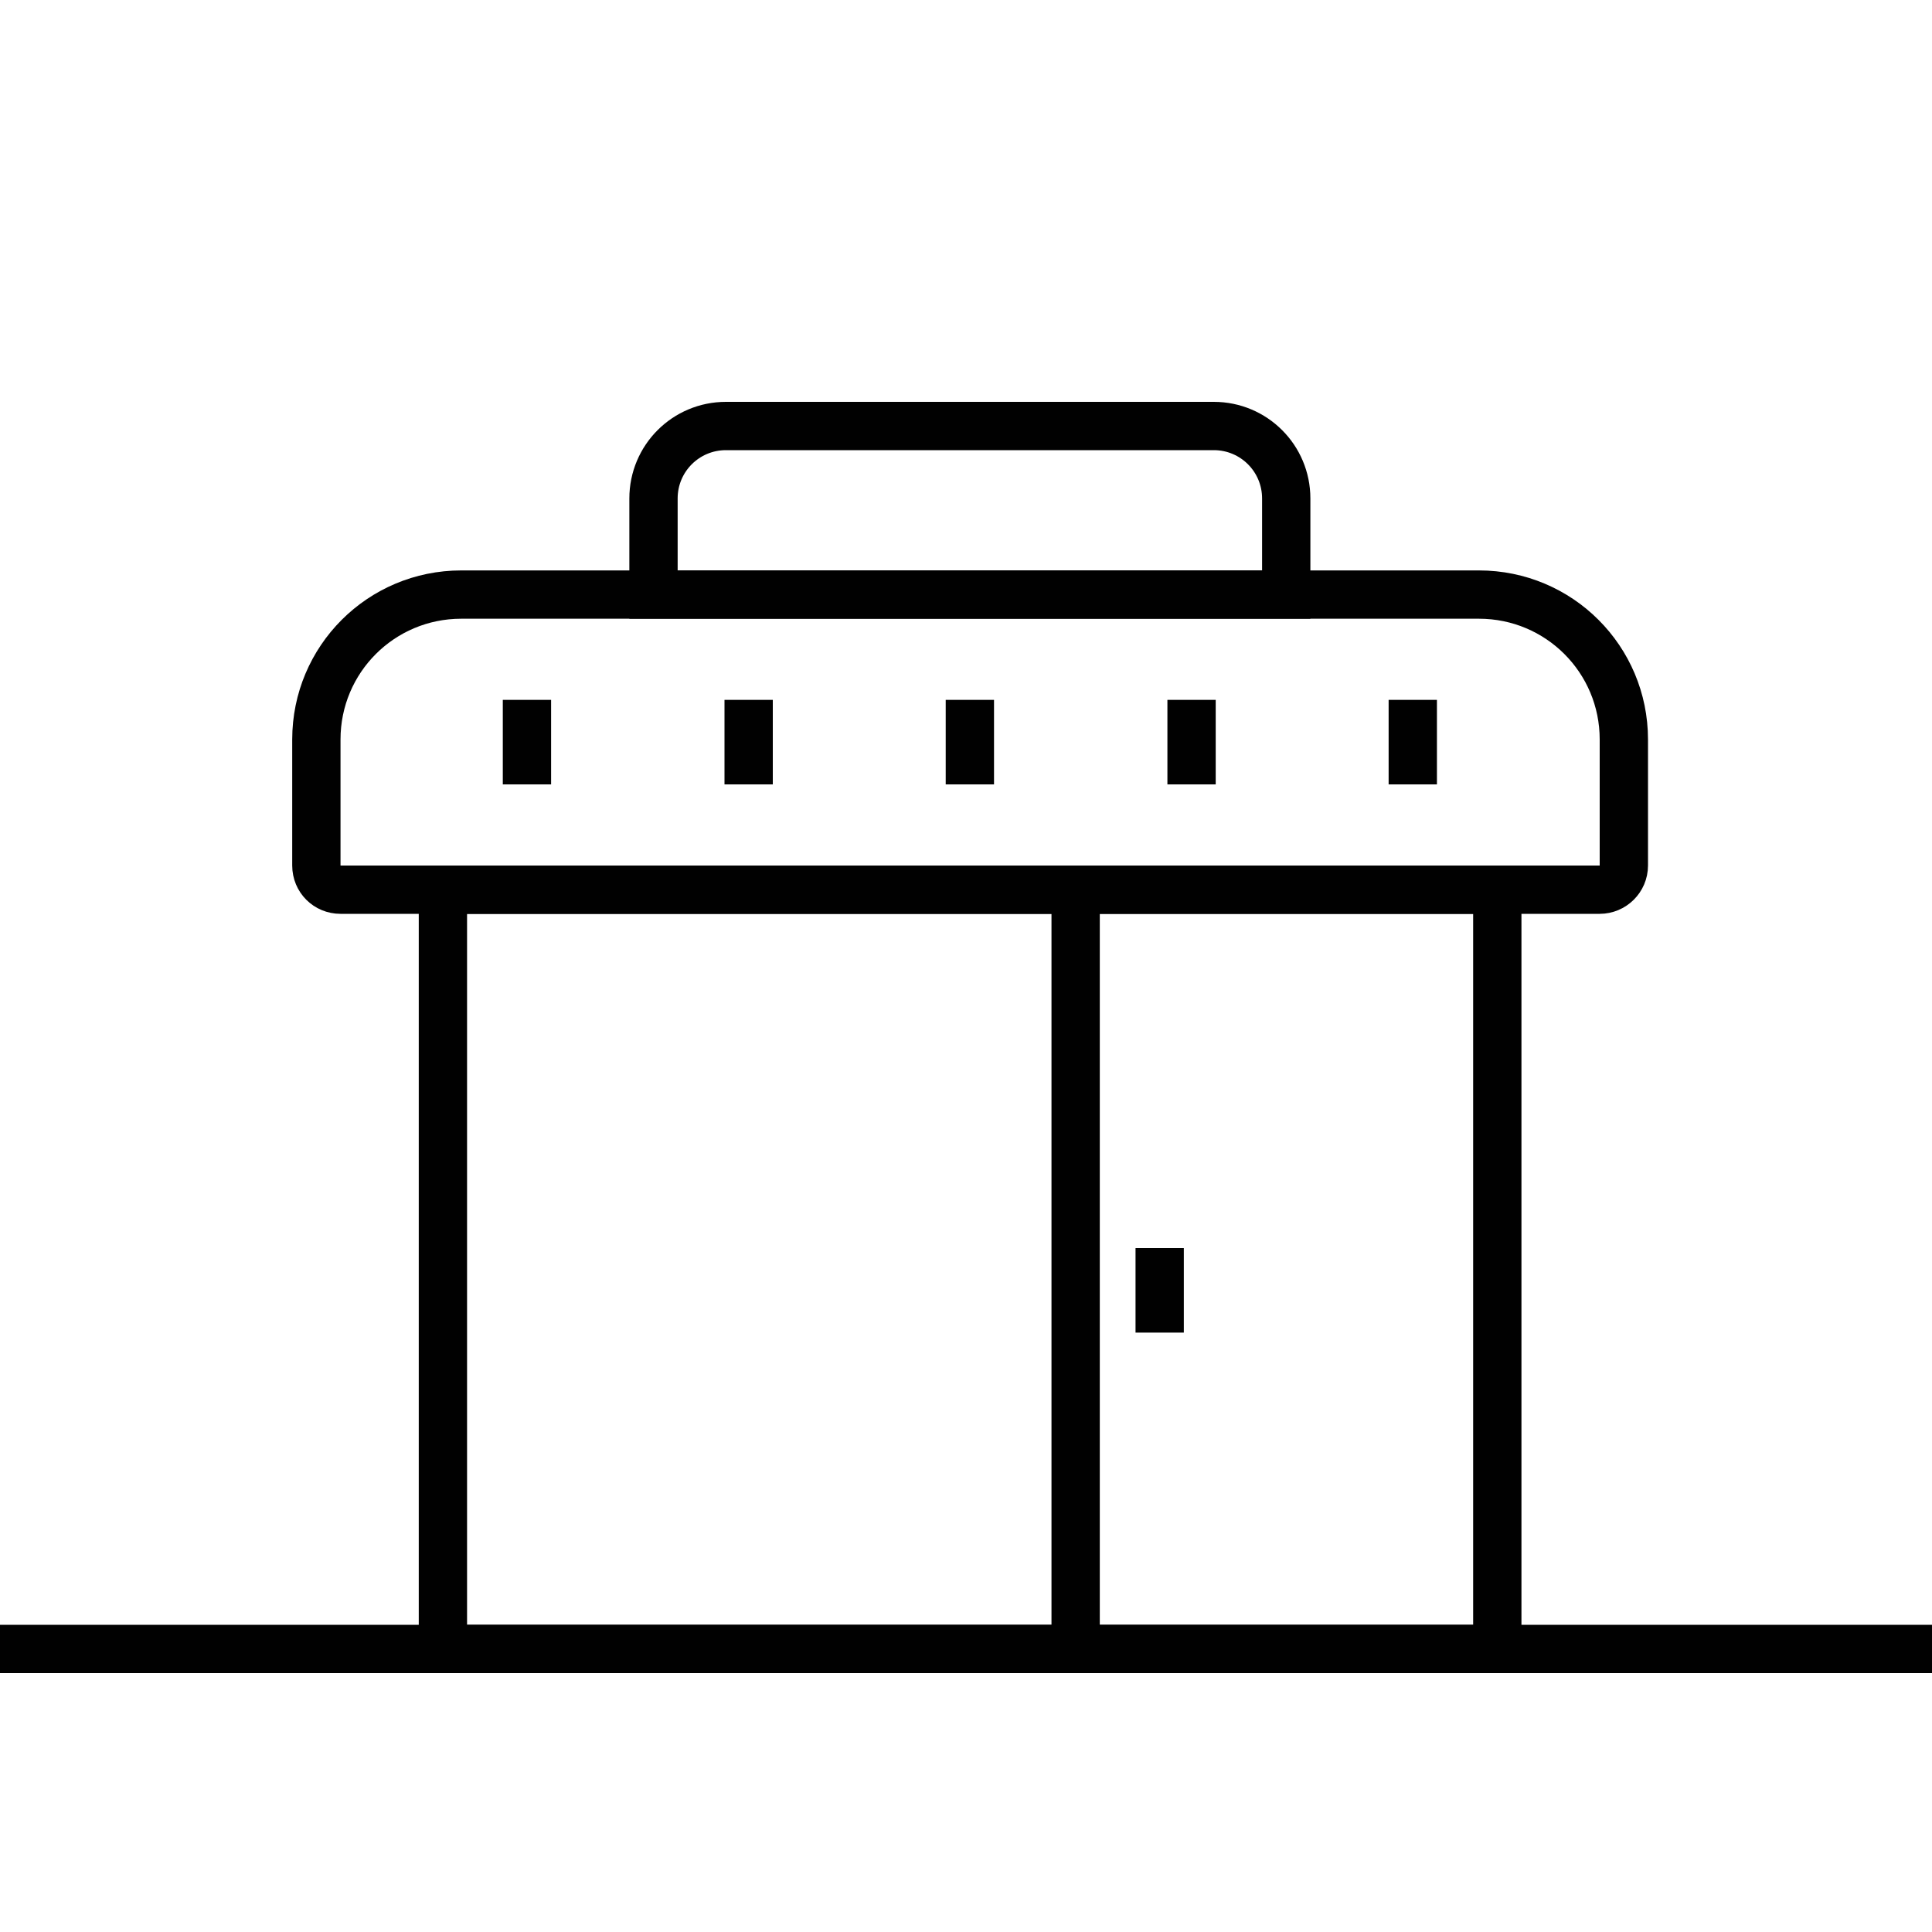
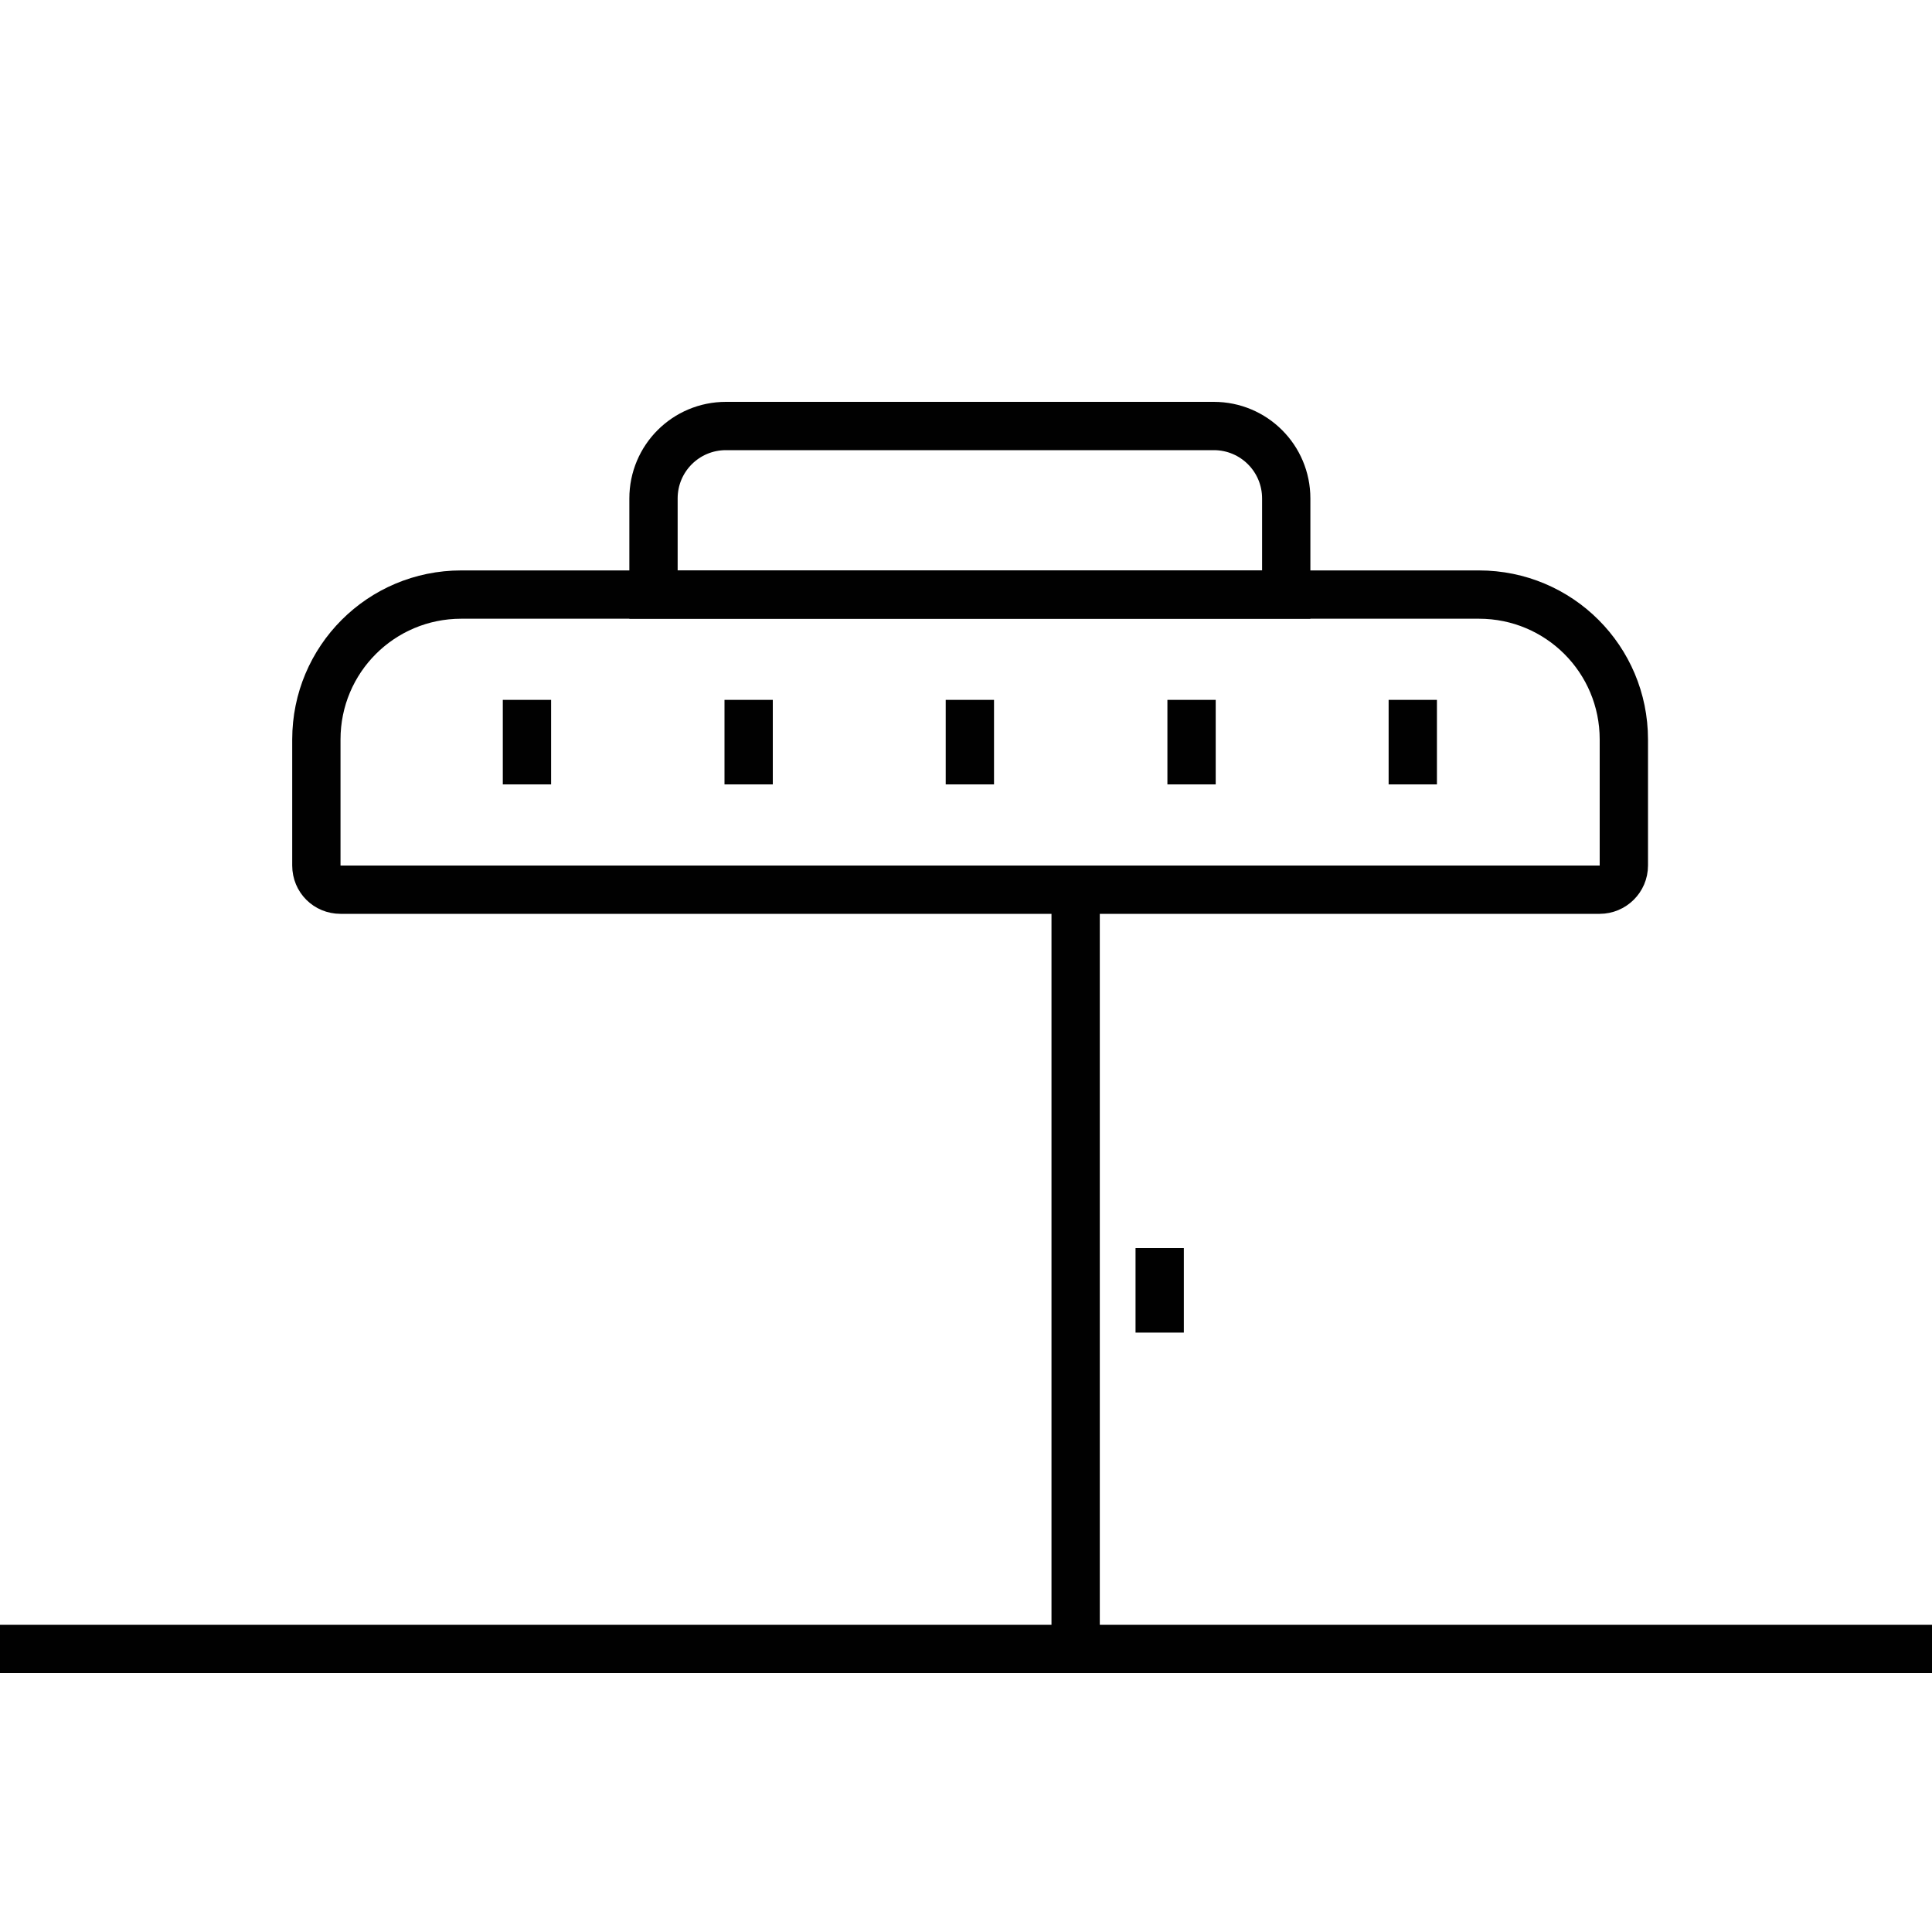
<svg xmlns="http://www.w3.org/2000/svg" version="1.1" x="0px" y="0px" viewBox="0 0 40 40" style="enable-background:new 0 0 40 40;" xml:space="preserve">
  <style type="text/css">
	.st0{display:none;}
	.st1{display:inline;}
	.st2{fill:none;stroke:#010101;stroke-miterlimit:10;}
	.st3{fill:none;stroke:#010101;stroke-miterlimit:10;stroke-dasharray:2.035,1.018;}
	.st4{display:inline;fill:none;stroke:#010101;stroke-linejoin:round;stroke-miterlimit:10;}
</style>
  <g id="Layer_1">
</g>
  <g id="Layer_2" class="st0">
    <g class="st1">
      <path class="st2" d="M37.97,29.51H2.24c-0.68-0.01-1.24,0.55-1.25,1.23c0,0,0,0,0,0v1.22c0,0.69,0.56,1.25,1.25,1.25h35.73    c0.68,0.01,1.24-0.54,1.25-1.23c0,0,0,0,0,0v-1.22C39.21,30.07,38.66,29.51,37.97,29.51z" />
      <path class="st2" d="M35.84,29.51V10.58l0,0c0-1.65-1.34-2.99-3-2.99H7.36c-1.65,0-3,1.34-3,2.99l0,0v18.93h28.47" />
      <line class="st2" x1="4.36" y1="10.59" x2="35.84" y2="10.59" />
      <polyline class="st2" points="20.76,23.26 11.27,23.26 9.58,14.61 6.84,14.61   " />
      <path class="st2" d="M9.95,16.51h11.14c0.4,0,0.68,0.4,0.53,0.78l-1.35,3.5c-0.09,0.22-0.3,0.37-0.53,0.37h-8.88" />
      <circle class="st2" cx="18.59" cy="24.35" r="1.09" />
      <circle class="st2" cx="13.17" cy="24.35" r="1.09" />
      <line class="st2" x1="10.26" y1="18.12" x2="21.3" y2="18.12" />
      <line class="st2" x1="27.62" y1="17.26" x2="32.81" y2="17.26" />
      <line class="st2" x1="27.62" y1="19.56" x2="32.81" y2="19.56" />
      <line class="st2" x1="27.62" y1="21.86" x2="32.81" y2="21.86" />
      <line class="st2" x1="24.62" y1="17.26" x2="26.81" y2="17.26" />
      <line class="st2" x1="24.62" y1="19.56" x2="26.81" y2="19.56" />
      <line class="st2" x1="24.62" y1="21.86" x2="26.81" y2="21.86" />
      <line class="st2" x1="27.62" y1="17.26" x2="32.81" y2="17.26" />
-       <line class="st2" x1="27.62" y1="21.86" x2="32.81" y2="21.86" />
      <line class="st2" x1="24.62" y1="17.26" x2="26.81" y2="17.26" />
      <line class="st2" x1="24.62" y1="21.86" x2="26.81" y2="21.86" />
    </g>
  </g>
  <g id="Layer_3" class="st0">
    <g class="st1">
      <line class="st2" x1="12.59" y1="25.76" x2="12.6" y2="28.37" />
      <line class="st2" x1="28.27" y1="25.76" x2="28.28" y2="28.37" />
      <line class="st2" x1="23.05" y1="25.76" x2="23.06" y2="28.37" />
      <line class="st2" x1="17.82" y1="25.76" x2="17.83" y2="28.37" />
      <path class="st2" d="M6.5,34.91V10.08c0-0.24,0.19-0.44,0.44-0.44h5.23c0.24,0,0.44,0.19,0.44,0.44v9.31    c0,0.32,0.34,0.53,0.63,0.39l6.25-3.12c0.06-0.03,0.13-0.05,0.19-0.05h2.95c0.24,0,0.44,0.19,0.44,0.44v2.34    c0,0.32,0.34,0.53,0.63,0.39l6.25-3.12c0.06-0.03,0.13-0.05,0.19-0.05h2.95c0.24,0,0.44,0.19,0.44,0.44v17.86" />
      <line class="st2" x1="40.03" y1="34.91" x2="-0.03" y2="34.91" />
    </g>
  </g>
  <g id="Layer_4" class="st0">
    <g class="st1">
      <g>
        <path class="st2" d="M31.62,6.39c-0.9,0-1.63,0.73-1.63,1.63s0.73,1.63,1.63,1.63c0.9,0,1.63-0.73,1.63-1.63     S32.53,6.39,31.62,6.39z" />
        <path class="st2" d="M31.69,4.43c-0.02,0-0.04,0-0.06,0c-0.95,0-1.84,0.36-2.52,1.03c-0.69,0.68-1.07,1.59-1.07,2.56     c0,2.7,2.06,5.73,2.69,6.59c0.12,0.17,0.31,0.26,0.52,0.26H32c0.21,0,0.4-0.1,0.53-0.27c0.45-0.61,2.69-3.82,2.69-6.59     C35.22,6.05,33.67,4.47,31.69,4.43z" />
      </g>
      <g>
        <path class="st2" d="M8.58,27.89c-0.9,0-1.63,0.73-1.63,1.63c0,0.9,0.73,1.63,1.63,1.63s1.63-0.73,1.63-1.63     C10.21,28.62,9.48,27.89,8.58,27.89z" />
        <path class="st2" d="M8.64,25.93c-0.02,0-0.04,0-0.06,0c-0.95,0-1.84,0.36-2.52,1.03c-0.69,0.68-1.07,1.59-1.07,2.56     c0,2.7,2.06,5.73,2.69,6.59c0.12,0.17,0.31,0.26,0.52,0.26h0.76c0.21,0,0.4-0.1,0.53-0.27c0.45-0.61,2.69-3.82,2.69-6.59     C12.17,27.54,10.62,25.96,8.64,25.93z" />
      </g>
      <g>
        <g>
          <line class="st2" x1="10.59" y1="34.38" x2="11.59" y2="34.38" />
          <path class="st3" d="M12.61,34.38H32.3c0.47,0,0.85-0.38,0.85-0.85v-8.49c0-0.7-0.57-1.26-1.26-1.26h-3.11h-1.33H13.92      c-0.7,0-1.26-0.57-1.26-1.26v-8.03c0-0.47,0.38-0.85,0.85-0.85h15.04" />
          <line class="st2" x1="29.06" y1="13.64" x2="30.06" y2="13.64" />
        </g>
      </g>
    </g>
  </g>
  <g id="Layer_5" class="st0">
    <polyline class="st4" points="8.01,22.87 15.7,13.2 15.7,13.2 23.59,17.91 31.29,8.24  " />
    <path class="st4" d="M32.01,13.41l0.07-4.07c0.01-0.27-0.11-0.53-0.32-0.7l-1.04-0.86c-0.21-0.17-0.48-0.24-0.75-0.19l-3.98,0.82" />
    <rect x="9.01" y="24.59" class="st4" width="2.82" height="8.65" />
    <rect x="15.49" y="19.93" class="st4" width="2.82" height="13.31" />
    <rect x="21.98" y="22.22" class="st4" width="2.82" height="11.02" />
    <rect x="28.46" y="18.05" class="st4" width="2.82" height="15.2" />
    <path class="st4" d="M32.01,13.41l0.07-4.07c0.01-0.27-0.11-0.53-0.32-0.7l-1.04-0.86c-0.21-0.17-0.48-0.24-0.75-0.19l-3.98,0.82" />
  </g>
  <g id="Layer_6" class="st0">
    <g class="st1">
      <g>
        <path class="st2" d="M33.6,37.41v-5.89c0-0.89-0.67-1.61-1.5-1.61h-9c-0.83,0-1.5,0.72-1.5,1.61v5.89" />
        <line class="st2" x1="24.6" y1="33.41" x2="24.6" y2="37.41" />
        <line class="st2" x1="30.6" y1="33.41" x2="30.6" y2="37.41" />
        <path class="st2" d="M29.1,26.91h-3c-0.28,0-0.5-0.22-0.5-0.5v-3c0-0.28,0.22-0.5,0.5-0.5h3c0.28,0,0.5,0.22,0.5,0.5v3     C29.6,26.68,29.38,26.91,29.1,26.91z" />
      </g>
      <g>
        <path class="st2" d="M18.6,37.41v-5.89c0-0.89-0.67-1.61-1.5-1.61h-9c-0.83,0-1.5,0.72-1.5,1.61v5.89" />
        <line class="st2" x1="9.6" y1="33.41" x2="9.6" y2="37.41" />
        <line class="st2" x1="15.6" y1="33.41" x2="15.6" y2="37.41" />
        <path class="st2" d="M14.1,26.91h-3c-0.28,0-0.5-0.22-0.5-0.5v-3c0-0.28,0.22-0.5,0.5-0.5h3c0.28,0,0.5,0.22,0.5,0.5v3     C14.6,26.68,14.38,26.91,14.1,26.91z" />
      </g>
      <path class="st2" d="M32.6,4.41v7c0,0.28-0.22,0.5-0.5,0.5h-5.29c-0.08,0-0.15,0.01-0.21,0.05c-0.05,0.02-0.1,0.05-0.15,0.1    l-3.41,3.41c-0.28,0.28-0.66,0.44-1.06,0.44H21.1c-0.28,0-0.5-0.22-0.5-0.5v-3c0-0.28-0.22-0.5-0.5-0.5h-2    c-0.28,0-0.5-0.22-0.5-0.5v-7c0-0.28,0.22-0.5,0.5-0.5h14C32.38,3.91,32.6,4.13,32.6,4.41z" />
      <path class="st2" d="M26.6,11.96v5.45c0,0.28-0.22,0.5-0.5,0.5h-2c-0.28,0-0.5,0.22-0.5,0.5v3c0,0.28-0.22,0.5-0.5,0.5h-0.88    c-0.4,0-0.78-0.16-1.06-0.44l-3.41-3.41c-0.1-0.1-0.22-0.15-0.36-0.15H12.1c-0.28,0-0.5-0.22-0.5-0.5v-7c0-0.28,0.22-0.5,0.5-0.5    h5.5" />
    </g>
  </g>
  <g id="Layer_7">
    <g>
      <line class="st2" x1="40.17" y1="34.14" x2="0" y2="34.14" />
-       <rect x="9.17" y="18.42" class="st2" width="21.83" height="15.72" />
      <path class="st2" d="M33.12,18.42H7.05c-0.28,0-0.5-0.22-0.5-0.5v-2.61c0-1.66,1.34-3,3-3h21.07c1.66,0,3,1.34,3,3v2.61    C33.62,18.2,33.39,18.42,33.12,18.42z" />
      <path class="st2" d="M26.63,12.31h-13.1v-1.99c0-0.83,0.67-1.5,1.5-1.5h10.1c0.83,0,1.5,0.67,1.5,1.5V12.31z" />
      <line class="st2" x1="22.27" y1="18.42" x2="22.27" y2="34.14" />
      <line class="st2" x1="24.01" y1="25.84" x2="24.01" y2="27.59" />
      <line class="st2" x1="24.67" y1="14.49" x2="24.67" y2="16.24" />
      <line class="st2" x1="20.08" y1="14.49" x2="20.08" y2="16.24" />
      <line class="st2" x1="15.5" y1="14.49" x2="15.5" y2="16.24" />
      <line class="st2" x1="10.91" y1="14.49" x2="10.91" y2="16.24" />
      <line class="st2" x1="29.25" y1="14.49" x2="29.25" y2="16.24" />
    </g>
  </g>
</svg>